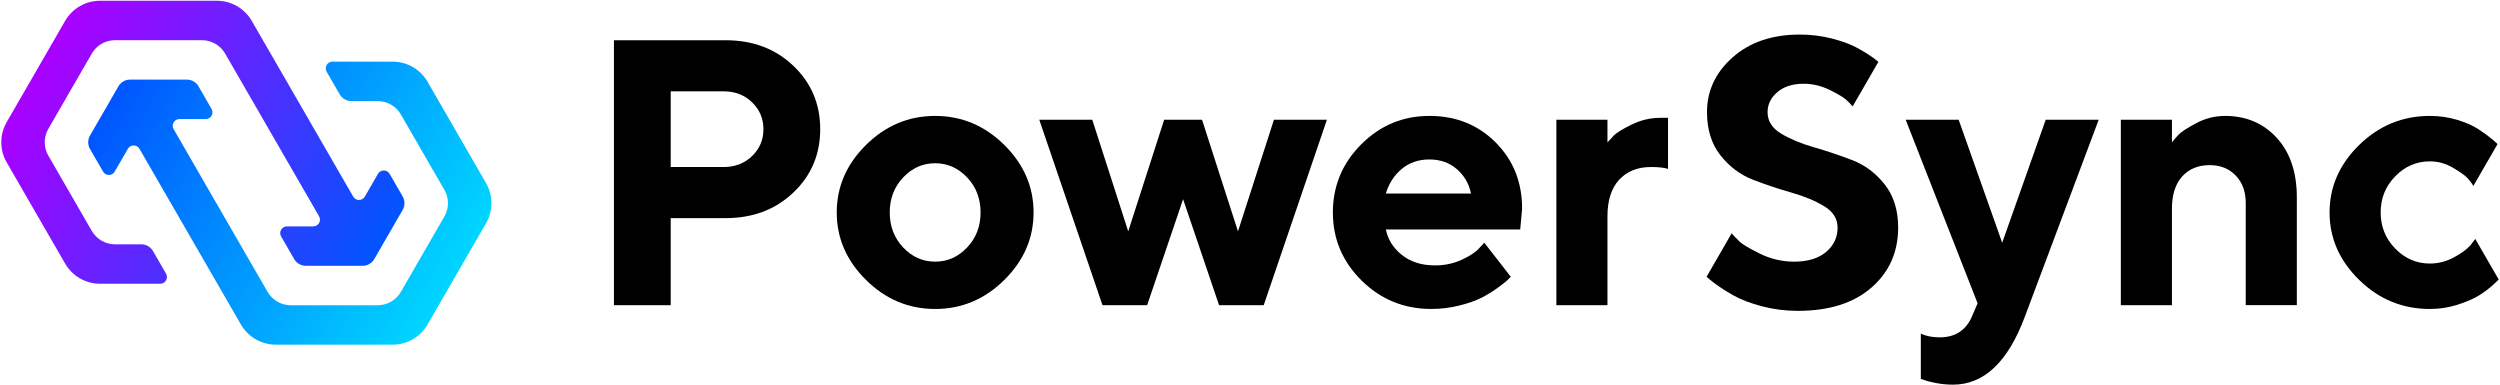
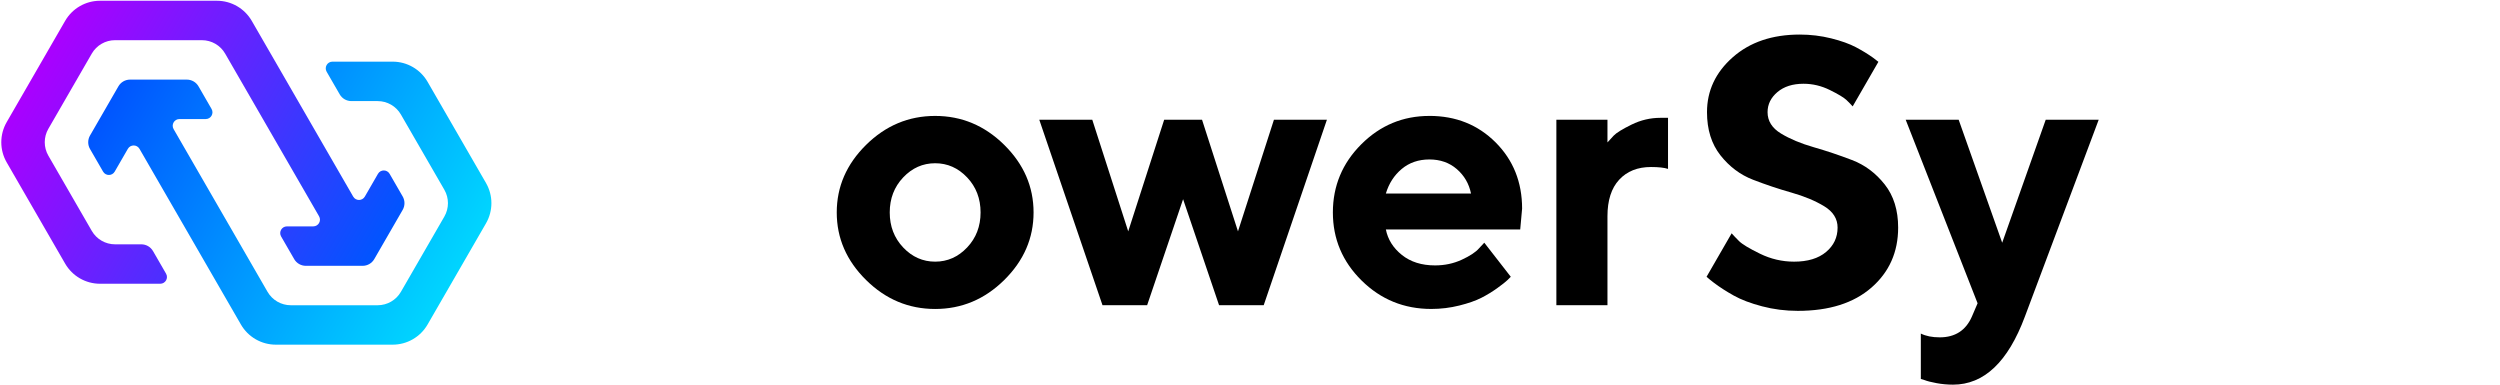
<svg xmlns="http://www.w3.org/2000/svg" viewBox="0 0 1920 296">
  <linearGradient id="a" gradientUnits="userSpaceOnUse" x1="93.53" x2="350.81" y1="61.81" y2="210.36">
    <stop offset="0" stop-color="#05f" />
    <stop offset="1" stop-color="#00d5ff" />
  </linearGradient>
  <linearGradient id="b" gradientUnits="userSpaceOnUse" x1="284.87" x2="27.58" y1="203.46" y2="54.92">
    <stop offset="0" stop-color="#05f" />
    <stop offset="1" stop-color="#a0f" />
  </linearGradient>
  <g fill="none">
    <path d="m718.2 125.37c-9.5 0-17.69 3.63-24.56 10.9-6.88 7.27-10.32 16.23-10.32 26.89s3.44 19.62 10.32 26.89 15.07 10.9 24.56 10.9 17.68-3.63 24.56-10.9 10.32-16.23 10.32-26.89-3.44-19.62-10.32-26.89-15.07-10.9-24.56-10.9z" />
    <path d="m1118.84 129.87c-5.72-4.94-12.74-7.41-21.07-7.41s-15.41 2.42-21.22 7.27-9.88 11.15-12.21 18.9h65.4c-1.55-7.56-5.19-13.81-10.9-18.75z" />
-     <path d="m555.8 70.14h-40.69v58.14h40.69c8.72 0 15.99-2.81 21.8-8.43s8.72-12.5 8.72-20.64-2.91-15.01-8.72-20.64c-5.81-5.62-13.08-8.43-21.8-8.43z" />
  </g>
-   <path d="m609.28 50.52c-13.76-13.08-31.1-19.62-52.03-19.62h-85.75v203.48h43.6v-66.86h42.15c20.93 0 38.27-6.54 52.03-19.62s20.64-29.31 20.64-48.69-6.88-35.61-20.64-48.69zm-31.68 69.33c-5.81 5.62-13.08 8.43-21.8 8.43h-40.69v-58.14h40.69c8.72 0 15.99 2.81 21.8 8.43s8.72 12.5 8.72 20.64-2.91 15.02-8.72 20.64z" />
  <path d="m718.2 89.03c-20.35 0-38.03 7.41-53.05 22.24s-22.53 32.12-22.53 51.89 7.51 37.06 22.53 51.89 32.7 22.24 53.05 22.24 38.03-7.41 53.05-22.24 22.53-32.12 22.53-51.89-7.51-37.06-22.53-51.89c-15.02-14.82-32.7-22.24-53.05-22.24zm24.56 101.02c-6.88 7.27-15.07 10.9-24.56 10.9s-17.69-3.63-24.56-10.9c-6.88-7.27-10.32-16.23-10.32-26.89s3.44-19.62 10.32-26.89 15.07-10.9 24.56-10.9 17.68 3.63 24.56 10.9 10.32 16.23 10.32 26.89-3.44 19.62-10.32 26.89z" />
  <path d="m950.77 177.69-27.61-85.75h-29.07l-27.62 85.75-27.61-85.75h-40.7l48.55 142.44h34.3l27.61-81.4 27.62 81.4h34.3l48.54-142.44h-40.69z" />
  <path d="m1097.77 89.03c-20.35 0-37.79 7.27-52.32 21.8s-21.8 31.98-21.8 52.32 7.36 37.79 22.09 52.32 32.56 21.8 53.49 21.8c7.36 0 14.53-.87 21.51-2.62 6.98-1.74 12.64-3.73 17.01-5.96 4.36-2.23 8.47-4.75 12.35-7.56 3.87-2.81 6.4-4.8 7.56-5.96s2.03-2.03 2.62-2.62l-20.35-26.16-4.07 4.36c-2.52 2.91-6.93 5.81-13.23 8.72s-13.13 4.36-20.49 4.36c-10.28 0-18.75-2.66-25.44-7.99s-10.81-11.87-12.36-19.62h103.19l1.45-15.99c0-20.35-6.79-37.3-20.35-50.87-13.57-13.56-30.52-20.35-50.87-20.35zm-33.43 59.6c2.33-7.75 6.4-14.05 12.21-18.9 5.81-4.84 12.89-7.27 21.22-7.27s15.36 2.47 21.07 7.41 9.35 11.19 10.9 18.75h-65.4z" />
  <path d="m1281.04 90.49h-5.81c-7.75 0-15.17 1.74-22.24 5.23-7.08 3.49-11.63 6.3-13.66 8.43s-3.63 3.88-4.8 5.23v-17.44h-39.24v142.43h39.24v-68.31c0-12.21 3-21.56 9.01-28.05s14.14-9.74 24.42-9.74c5.81 0 10.17.49 13.08 1.45v-39.24z" />
  <path d="m1422.31 122.9c-9.88-3.78-19.72-7.07-29.5-9.88-9.79-2.81-18.12-6.3-25-10.47-6.88-4.16-10.32-9.64-10.32-16.42 0-6.01 2.52-11.14 7.56-15.41 5.04-4.26 11.72-6.4 20.06-6.4 6.98 0 13.71 1.6 20.2 4.8s10.75 5.77 12.79 7.7c2.01 1.91 3.59 3.55 4.75 4.89l13.87-24.03 5.89-10.2c-1.19-1-2.57-2.07-4.16-3.21-3.78-2.71-8.14-5.38-13.08-7.99-4.94-2.62-11.29-4.89-19.04-6.83-7.75-1.93-15.8-2.91-24.13-2.91-21.12 0-38.27 5.81-51.45 17.44s-19.77 25.68-19.77 42.15c0 13.37 3.44 24.42 10.32 33.14s15.21 14.97 25 18.75c9.78 3.78 19.62 7.08 29.51 9.88 9.88 2.81 18.26 6.3 25.14 10.47s10.32 9.64 10.32 16.42c0 7.56-2.96 13.81-8.87 18.75s-14.1 7.41-24.56 7.41c-9.11 0-17.83-2.03-26.16-6.1s-13.71-7.31-16.13-9.74c-2.41-2.41-4.29-4.38-5.64-5.93l-13.83 23.96-5.44 9.43c1.59 1.43 3.5 2.98 5.72 4.66 4.36 3.3 9.4 6.54 15.12 9.74 5.71 3.2 12.98 5.96 21.8 8.28 8.82 2.33 17.97 3.49 27.47 3.49 24.03 0 42.88-5.96 56.54-17.88s20.49-27.28 20.49-46.07c0-13.37-3.44-24.42-10.32-33.14s-15.26-14.97-25.14-18.75z" />
  <path d="m1537.68 186.41-33.43-94.47h-40.69l55.23 140.98-4.36 10.17c-4.65 10.66-12.89 15.99-24.71 15.99-5.81 0-10.66-.97-14.53-2.91v34.88l2.91.87c1.93.77 4.99 1.55 9.16 2.33 4.17.77 8.38 1.16 12.64 1.16 23.84 0 42.24-17.44 55.23-52.32l56.68-151.16h-40.69l-33.43 94.47z" />
-   <path d="m1708.74 89.03c-7.75 0-15.17 1.89-22.24 5.67-7.08 3.78-11.63 6.78-13.66 9.01s-3.63 4.12-4.8 5.67v-17.44h-39.24v142.43h39.24v-74.12c0-10.66 2.62-18.89 7.85-24.71 5.23-5.81 12.3-8.72 21.22-8.72 8.14 0 14.78 2.67 19.91 7.99 5.13 5.33 7.7 12.35 7.7 21.07v78.48h39.24v-82.84c0-19.18-5.14-34.4-15.41-45.64s-23.54-16.86-39.82-16.86z" />
-   <path d="m1901.01 183.52-3.77 4.93c-2.72 3.1-6.98 6.2-12.79 9.3s-11.92 4.65-18.31 4.65c-10.27 0-19.14-3.82-26.6-11.48-7.46-7.65-11.19-16.91-11.19-27.76s3.73-20.1 11.19-27.76c7.46-7.65 16.32-11.48 26.6-11.48 6.4 0 12.5 1.74 18.31 5.23s9.59 6.3 11.34 8.43c1.74 2.13 2.99 3.86 3.77 5.21l16.42-28.45 2.14-3.71c-.95-.91-1.97-1.85-3.14-2.85-3.3-2.81-7.08-5.62-11.34-8.43s-9.74-5.23-16.42-7.27c-6.69-2.03-13.71-3.05-21.08-3.05-20.93 0-39 7.41-54.21 22.24s-22.82 32.12-22.82 51.89 7.6 37.06 22.82 51.89c15.21 14.83 33.28 22.24 54.21 22.24 7.36 0 14.39-1.07 21.08-3.2 6.68-2.13 12.11-4.46 16.28-6.98 4.16-2.52 8.04-5.42 11.63-8.72 1.54-1.41 2.82-2.64 3.88-3.7l-14.31-24.8-3.67-6.37z" />
  <path d="m373.25 140.55-44.88-77.73c-5.53-9.57-15.74-15.47-26.8-15.47h-46.24c-3.97 0-6.45 4.3-4.47 7.74l10.04 17.39c1.84 3.19 5.25 5.16 8.93 5.16h20.21c7.37 0 14.18 3.93 17.86 10.32l33.35 57.76c3.69 6.38 3.69 14.25 0 20.63l-33.35 57.76c-3.68 6.38-10.49 10.32-17.87 10.32h-66.7c-7.37 0-14.18-3.93-17.87-10.32l-72.13-124.94c-1.99-3.44.5-7.74 4.47-7.74h20.21c3.97 0 6.45-4.3 4.47-7.74l-10.04-17.39c-1.84-3.19-5.25-5.16-8.93-5.16h-43.64c-3.69 0-7.09 1.97-8.93 5.16l-21.82 37.8c-1.84 3.19-1.84 7.12 0 10.31l10.04 17.39c1.99 3.44 6.95 3.44 8.93 0l10.1-17.5c1.98-3.44 6.95-3.44 8.93 0l77.9 134.93c5.53 9.57 15.74 15.47 26.8 15.47h89.75c11.06 0 21.27-5.9 26.8-15.47l44.88-77.73c5.53-9.57 5.53-21.37 0-30.94z" fill="url(#a)" />
  <path d="m117.49 192.8c-1.84-3.19-5.25-5.16-8.93-5.16h-20.21c-7.37 0-14.18-3.93-17.86-10.32l-33.35-57.76c-3.69-6.38-3.69-14.25 0-20.63l33.35-57.76c3.69-6.38 10.5-10.32 17.87-10.31h66.7c7.37 0 14.18 3.93 17.86 10.32l72.13 124.94c1.99 3.44-.5 7.74-4.47 7.74h-20.21c-3.97 0-6.45 4.3-4.47 7.74l10.04 17.39c1.84 3.19 5.25 5.16 8.93 5.16h43.64c3.69 0 7.09-1.97 8.93-5.16l21.82-37.8c1.84-3.19 1.84-7.12 0-10.31l-10.04-17.39c-1.98-3.44-6.95-3.44-8.93 0l-10.1 17.5c-1.99 3.44-6.95 3.44-8.93 0l-77.89-134.94c-5.53-9.57-15.74-15.47-26.8-15.47h-89.75c-11.06 0-21.27 5.9-26.8 15.47l-44.87 77.73c-5.53 9.57-5.53 21.37 0 30.94l44.88 77.73c5.53 9.57 15.74 15.47 26.8 15.47h46.24c3.97 0 6.45-4.3 4.47-7.74l-10.04-17.39z" fill="url(#b)" />
</svg>